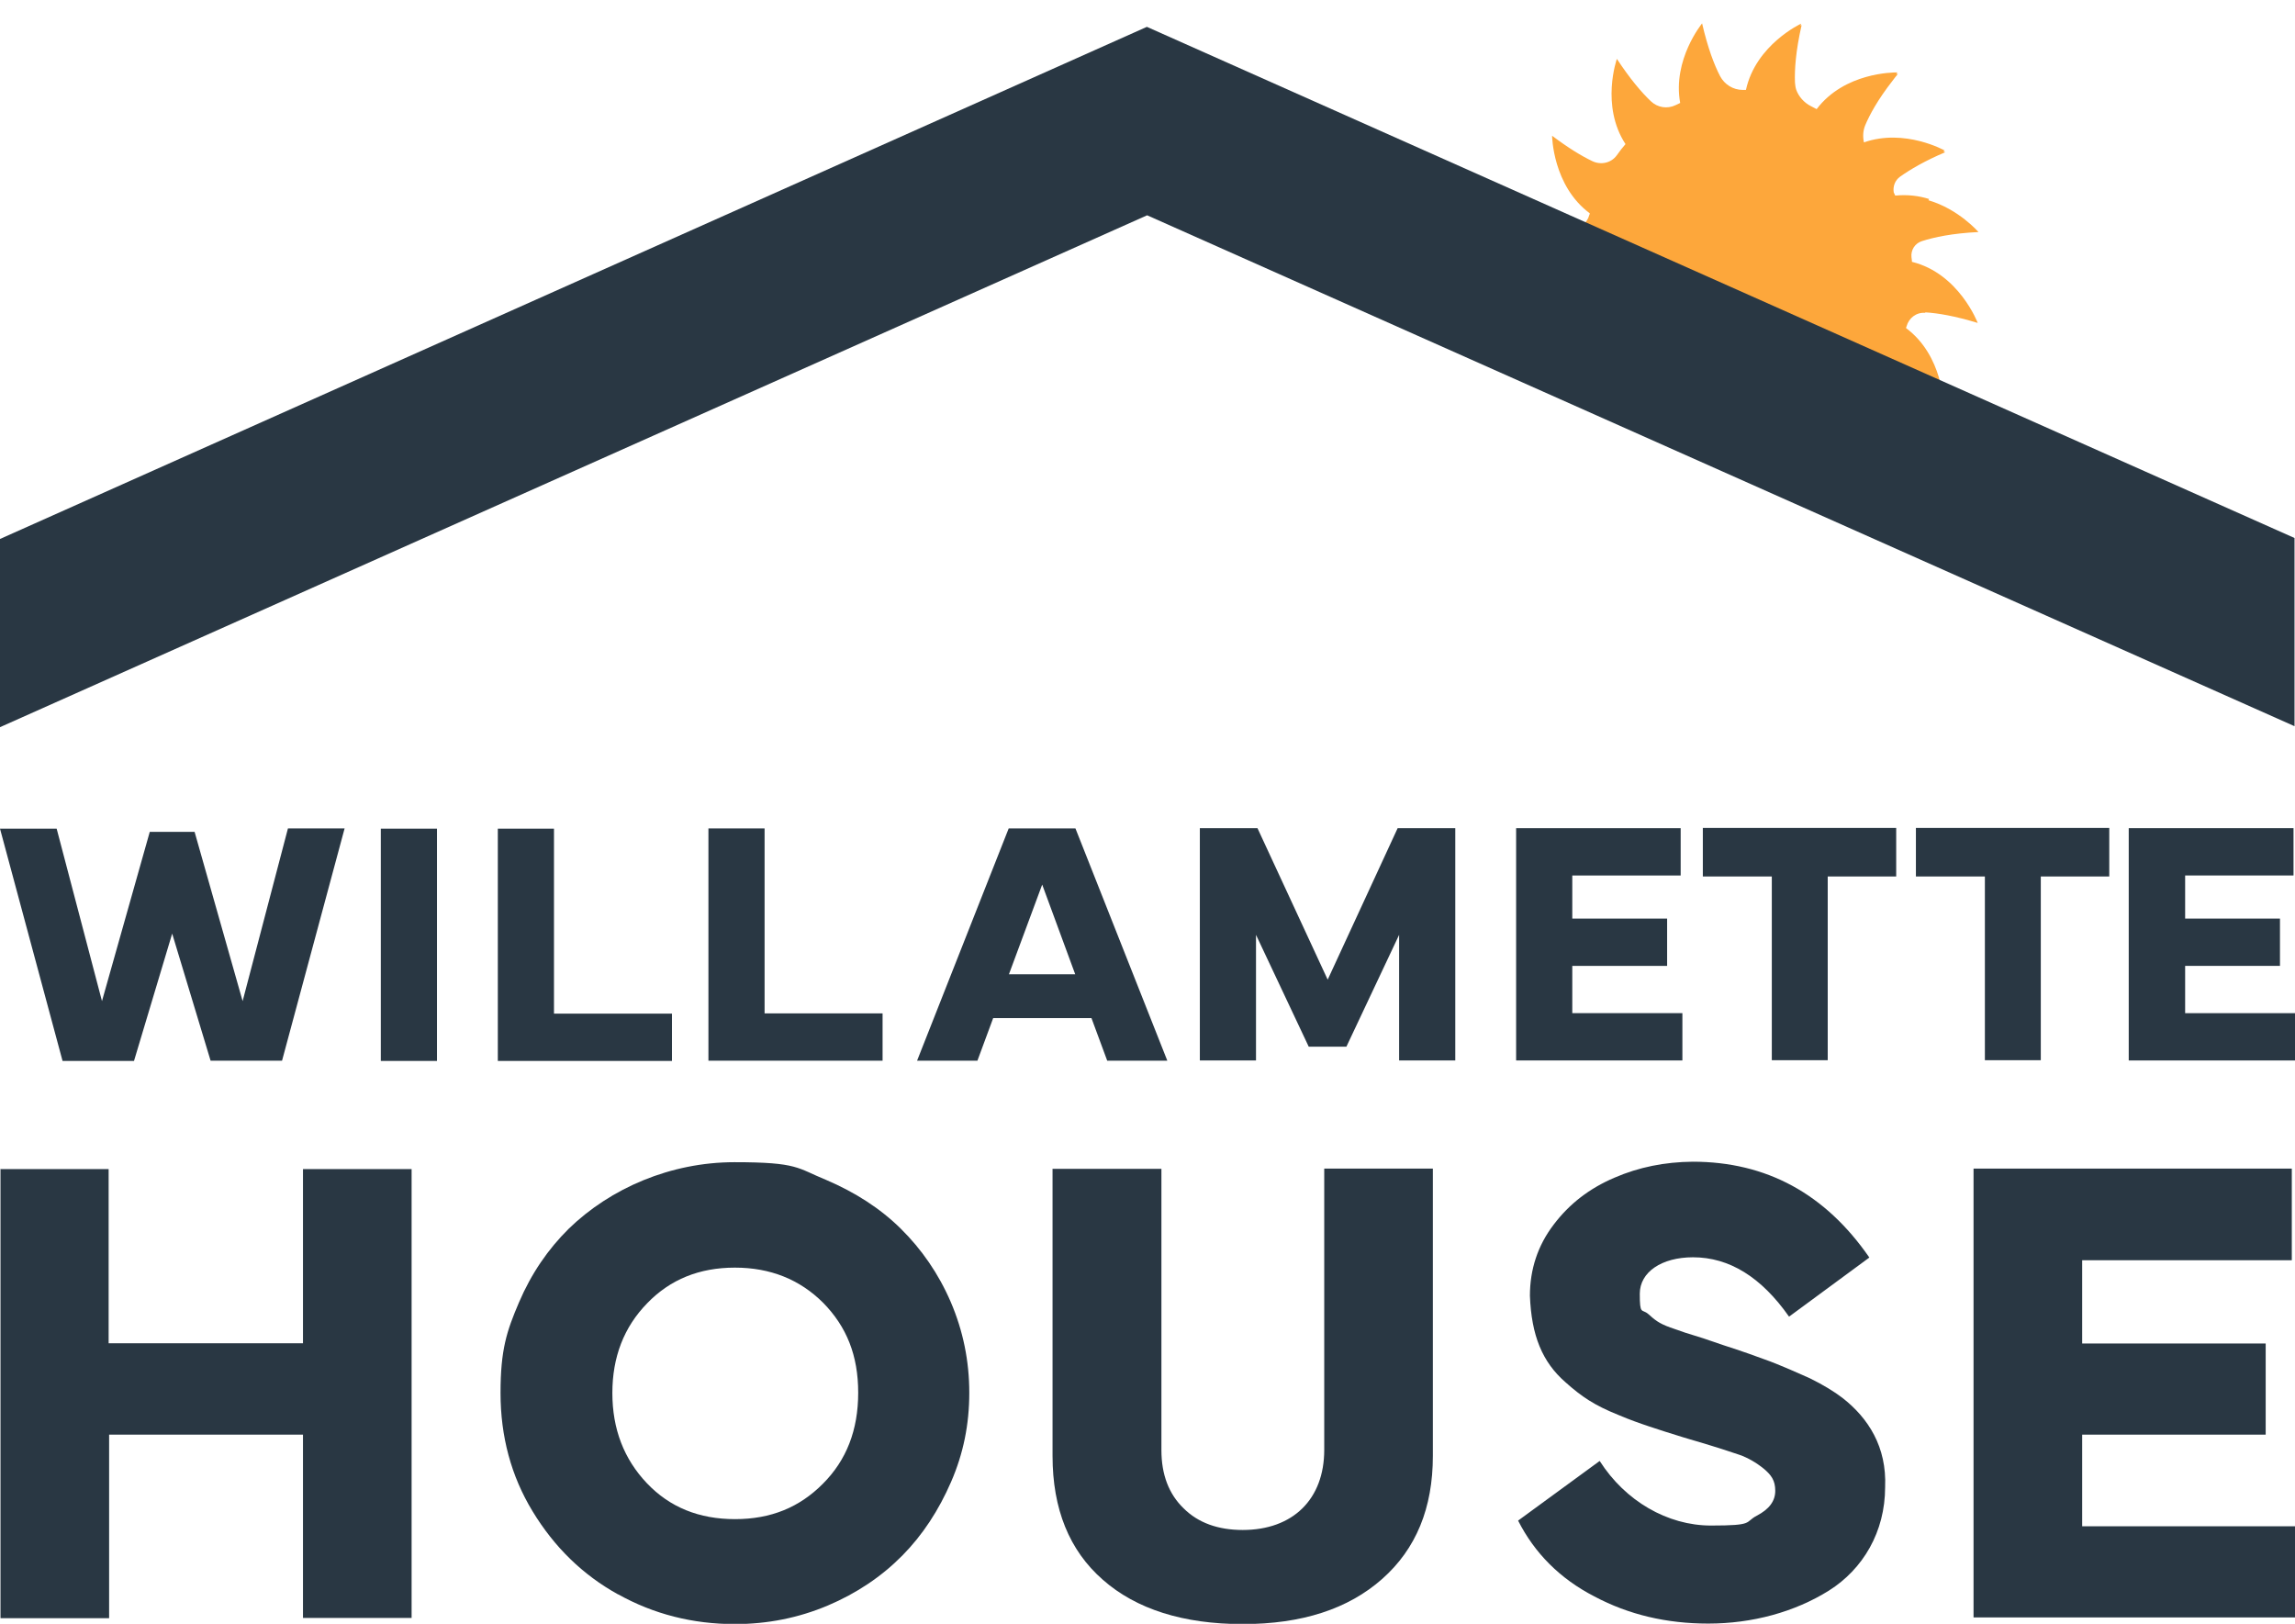
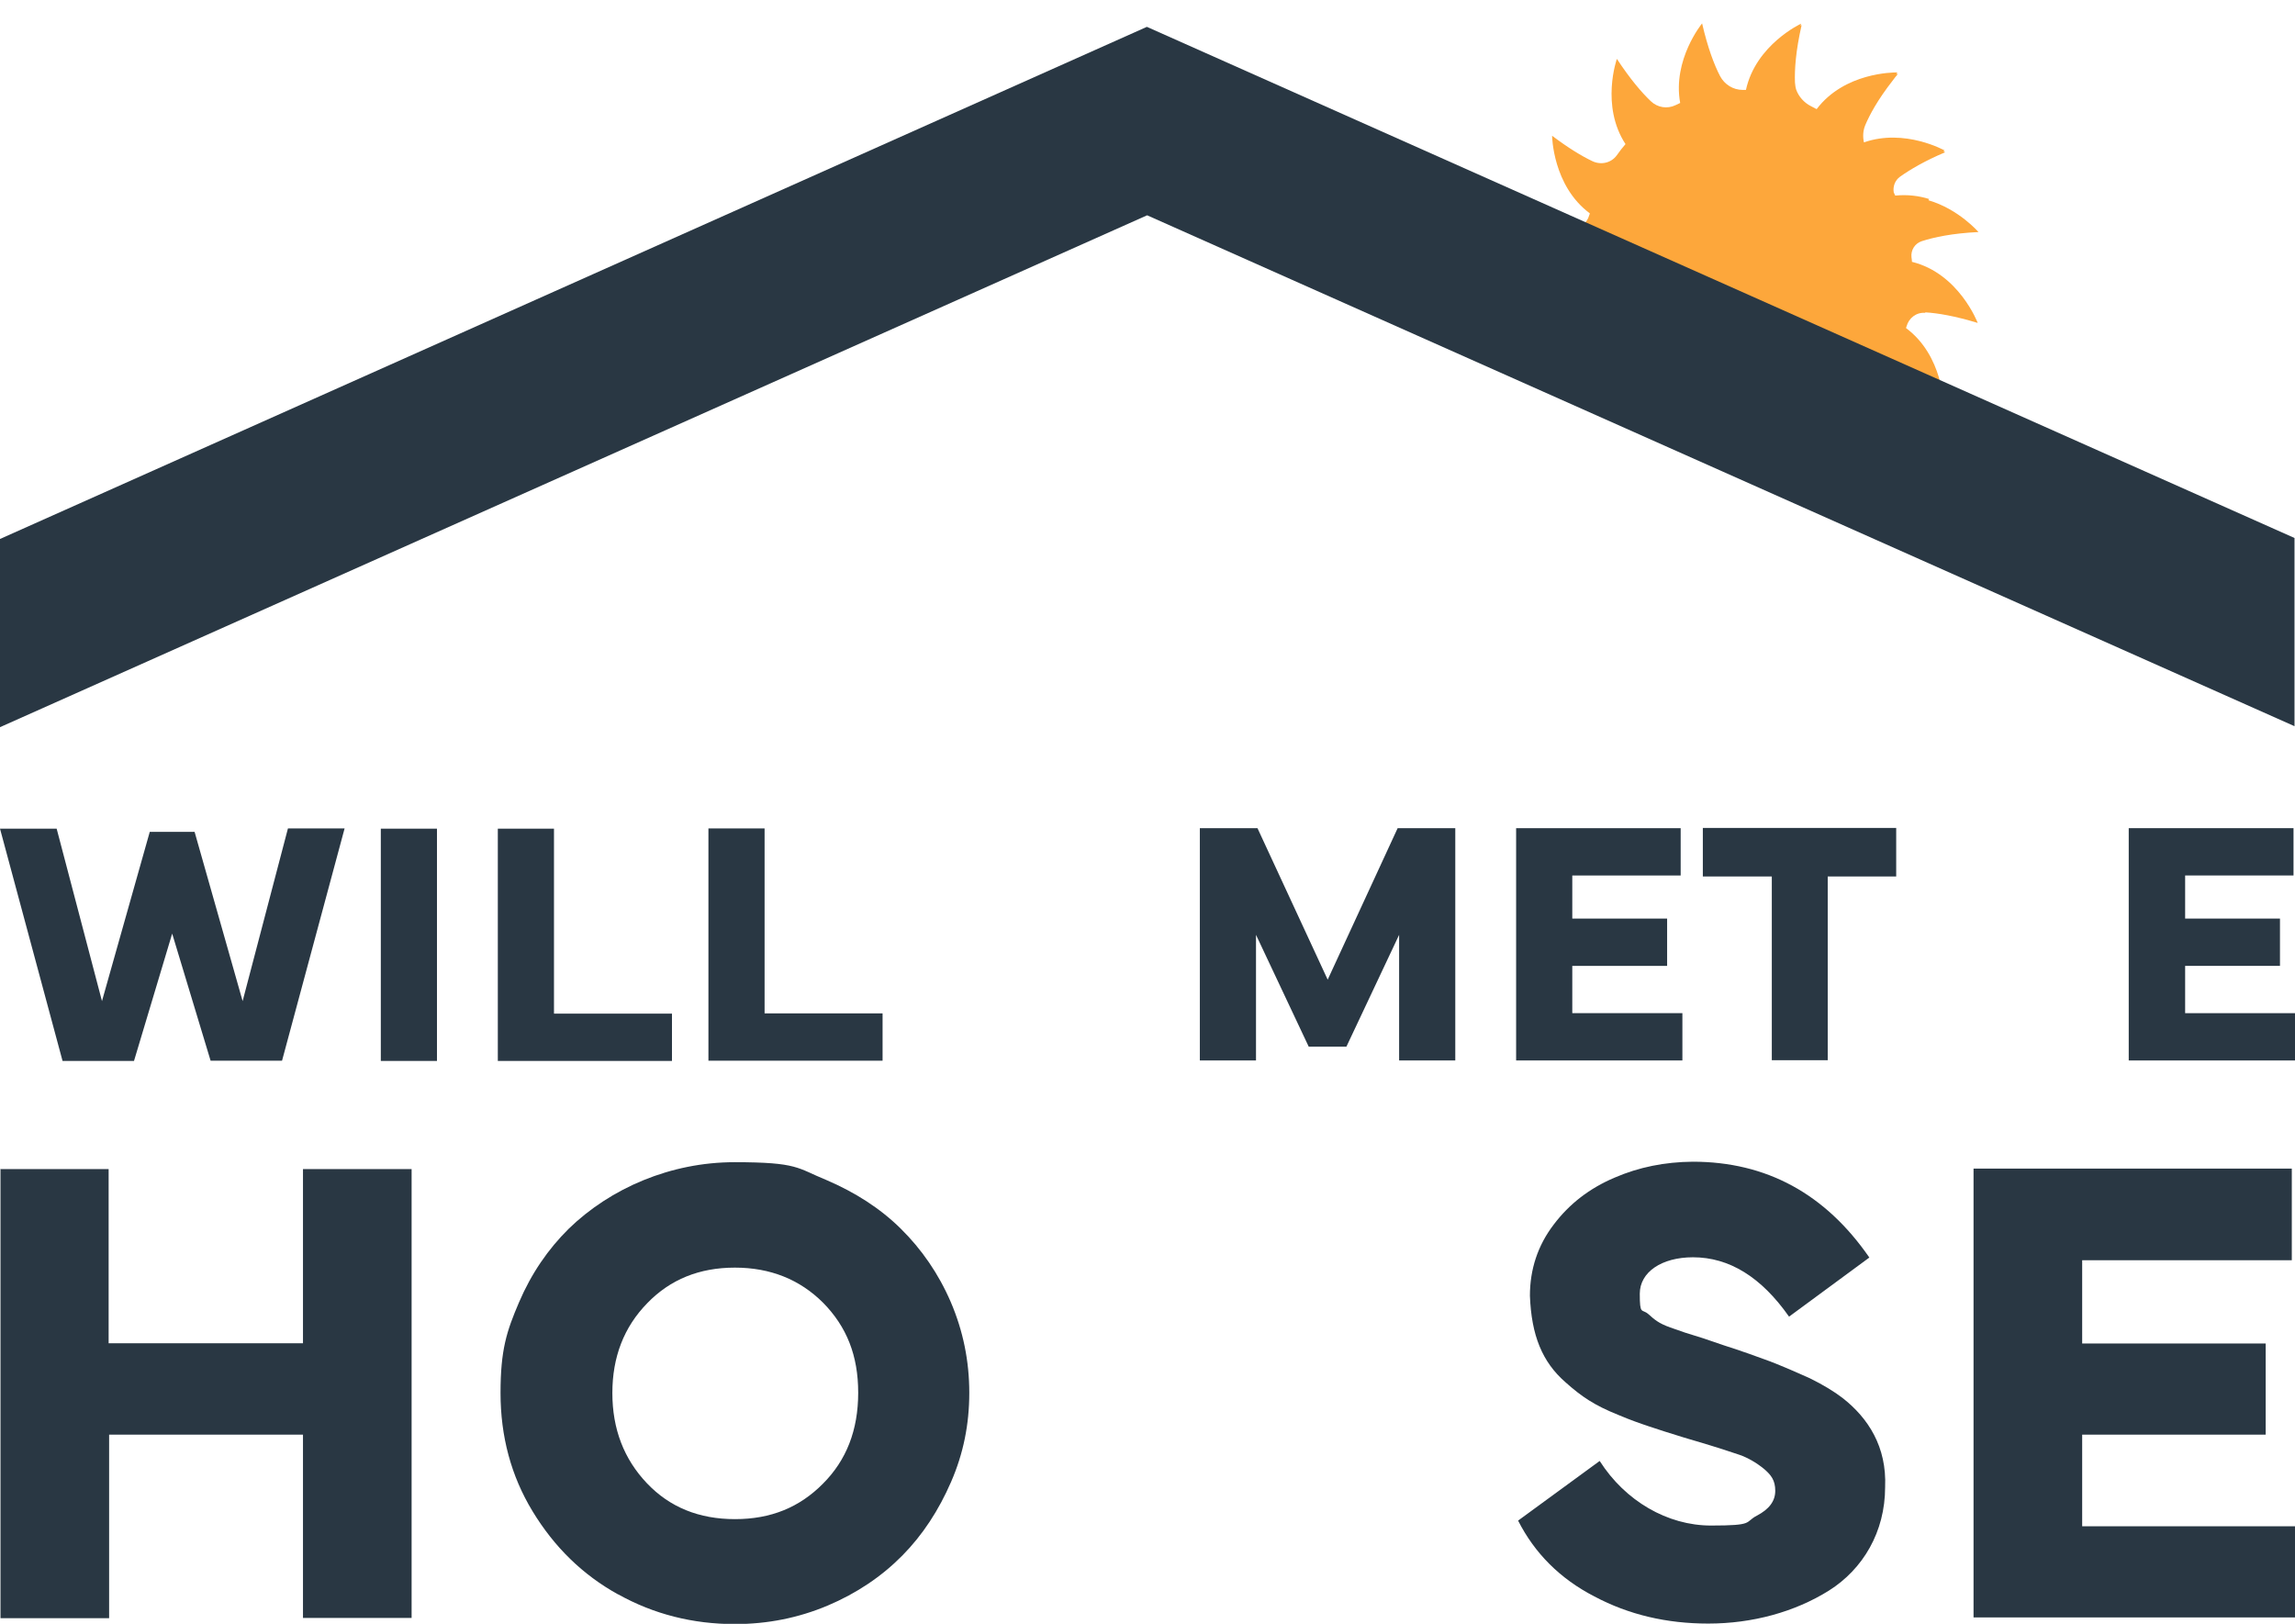
<svg xmlns="http://www.w3.org/2000/svg" id="Capa_1" version="1.1" viewBox="0 0 931.7 659.2">
  <defs>
    <style>
      .st0 {
        fill: #293743;
      }

      .st1 {
        fill: #fda73b;
      }
    </style>
  </defs>
  <path class="st1" d="M781.6,126.8c5.1.3,12.1,1.5,21.3,4.3,0,0-7.6-20.1-26.7-24.8,0-.6-.1-1.2-.2-1.9-.3-2.9,1.4-5.6,4.2-6.5,5-1.6,12.4-3.2,23-3.7,0,0-8-9.3-20.3-12.9,0-.2.2-.3.3-.5-4.1-1.3-8.8-1.9-13.8-1.4h0c-.2-.4-.4-.8-.6-1.3-.4-2.4.5-4.9,2.6-6.4,4.1-2.9,10-6.4,18.3-9.9,0,0-.3-.1-.8-.4.2,0,.4-.2.6-.3,0,0-16.2-9.1-32.8-3.3-.5-2.3-.4-4.7.5-6.9,1.8-4.3,5.1-10.4,11.1-18.1.7-.9,1.4-1.9,2.2-2.8h-.7c.2-.2.3-.4.5-.6h-.2c-1.5,0-21.3,0-32.6,14.9-.8-.4-1.5-.8-2.3-1.2-2.8-1.4-5-3.9-6-6.7-.3-.9-.4-1.9-.5-2.9-.2-5.2.3-12.8,2.7-23.3,0,0-.1,0-.4.2,0-.3.1-.6.2-.8,0,0-18.4,8.5-22.4,26.9-.4,0-.8,0-1.3,0-3.9,0-7.4-2.2-9.2-5.6-2.4-4.6-5-11.5-7.3-21.4,0,0-12.1,14.7-8.9,32.3-.6.3-1.3.6-1.9.9-3.3,1.6-7.3,1-10-1.6-3.7-3.5-8.4-9-13.8-17.2,0,0-6.7,19,3.5,34.6-1.2,1.4-2.4,2.9-3.5,4.5-2.3,3.2-6.5,4.1-10,2.4-4.4-2.1-9.8-5.4-16.3-10.3,0,0,.2,20.3,15.3,31.5,0,.2-.1.5-.2.7-.9,3.4-4,5.8-7.6,5.5-5.1-.3-12.1-1.5-21.3-4.3,0,0,1.8,4.7,5.8,10.2l139.6,67c-.7-1.5-1.5-2.9-2.4-4.4,1.2-1.4,2.4-2.9,3.5-4.5,2.3-3.2,6.5-4.1,10-2.4,4.4,2.1,9.8,5.4,16.3,10.3,0,0-.2-20.3-15.3-31.5,0-.2.1-.5.2-.7.9-3.4,4-5.8,7.6-5.5h0Z" />
  <path class="st0" d="M0,336.4h23s18.4,70,18.4,70l19.4-68.7h18.2s19.5,68.7,19.5,68.7l18.4-70.1h23s-25.4,94.3-25.4,94.3h-29s-15.6-51.6-15.6-51.6l-15.5,51.7h-29S0,336.4,0,336.4Z" />
  <path class="st0" d="M177.4,336.4v94.3s-22.8,0-22.8,0v-94.3s22.8,0,22.8,0Z" />
  <path class="st0" d="M272.8,411.5v19.2s-70.7,0-70.7,0v-94.3s22.8,0,22.8,0v75.1s47.9,0,47.9,0h0Z" />
  <path class="st0" d="M358.3,411.4v19.2s-70.7,0-70.7,0v-94.3s22.8,0,22.8,0v75.1s47.9,0,47.9,0h0Z" />
-   <path class="st0" d="M372.3,430.6l37.2-94.3h27.1s37.3,94.3,37.3,94.3h-24.4s-6.4-17.3-6.4-17.3h-39.9s-6.4,17.3-6.4,17.3h-24.4s0,0,0,0ZM423.1,359.1l-13.5,36.4h26.9s-13.4-36.4-13.4-36.4h0Z" />
  <path class="st0" d="M487.1,430.5v-94.3s23.4,0,23.4,0l28.5,61.5,28.4-61.5h23.4s0,94.3,0,94.3h-22.8s0-51,0-51l-21.4,45.4h-15.3s-21.4-45.4-21.4-45.4v51s-22.8,0-22.8,0h0Z" />
  <path class="st0" d="M615.5,430.5v-94.3s66.8,0,66.8,0v19.2s-44,0-44,0v17.5s38.5,0,38.5,0v19.2s-38.5,0-38.5,0v19.2s44.7,0,44.7,0v19.2s-67.6,0-67.6,0h0Z" />
  <path class="st0" d="M691.3,355.8v-19.7s78.5,0,78.5,0v19.7s-27.8,0-27.8,0v74.6s-22.7,0-22.7,0v-74.6s-27.9,0-27.9,0h0Z" />
-   <path class="st0" d="M777.8,355.8v-19.7s78.5,0,78.5,0v19.7s-27.8,0-27.8,0v74.6s-22.7,0-22.7,0v-74.6s-27.9,0-27.9,0h0Z" />
  <polygon class="st0" points="465.6 10.9 0 218.8 0 295.2 465.7 87.4 931.5 294.8 931.5 218.4 465.6 10.9" />
  <path class="st0" d="M0,474.6h44.1s0,70.7,0,70.7h78.9s0-70.7,0-70.7h44.1s0,182.2,0,182.2h-44.1s0-74.4,0-74.4H44.3s0,74.5,0,74.5H.2s0-182.2,0-182.2h0Z" />
  <path class="st0" d="M251,647.3c-14.5-8-26-19.3-34.8-33.8-8.7-14.3-13-30.4-13-48s2.5-25.1,7.5-36.8c5-11.7,11.8-21.6,20.2-29.9,17-16.5,41.4-27,67.3-27s25.4,2.4,37.2,7.2c11.7,5,21.9,11.5,30.3,19.8s15.3,18.2,20.3,29.8c5,11.7,7.5,23.9,7.5,36.8,0,12.9-2.4,24.7-7.4,36.2-5,11.5-11.5,21.5-19.8,29.9-8.4,8.5-18.5,15.3-30.3,20.3-11.9,5-24.4,7.5-37.7,7.5-17,0-32.9-4-47.4-12.1h0ZM298.3,514.6c-14.4,0-26.2,4.8-35.5,14.4-9.5,9.7-14.2,21.9-14.2,36.5,0,14.6,4.7,26.8,14,36.6,9.3,9.8,21.2,14.6,35.8,14.6,14.6,0,26.2-4.8,35.7-14.4,9.5-9.5,14.3-21.7,14.3-36.9s-4.7-26.8-14.2-36.5c-9.5-9.5-21.5-14.3-35.8-14.3h0Z" />
-   <path class="st0" d="M427.4,474.5h44.1s0,114.2,0,114.2c0,9.9,3,17.8,9,23.6,5.9,5.9,14,8.8,24,8.8,20.4,0,33.1-12.5,33.1-32.5v-114.2s44.1,0,44.1,0v116.6c0,21.2-6.8,37.8-20.6,50-13.8,12.2-32.6,18.3-56.6,18.3-24,0-43.2-6-56.8-18-13.6-11.9-20.4-28.7-20.4-50.3v-116.6s0,0,0,0Z" />
  <path class="st0" d="M649.5,593.2c10.3,16.1,27.4,26.1,45.1,26.1s13.5-1.3,18.6-4c5-2.6,7.5-5.9,7.5-10.1s-1.6-6.4-4.7-9c-3.1-2.5-6.4-4.4-9.8-5.6-3.5-1.2-9.3-3.1-17.4-5.5-2.3-.7-4.2-1.2-5.4-1.6-5.6-1.7-10.2-3.2-13.8-4.4s-7.9-2.7-12.6-4.7c-9.7-3.9-14.9-7.4-21.5-13.3-9.4-8.2-13.8-19-14.4-35.1,0-10.7,3.2-20.4,9.6-28.8,6.4-8.5,14.6-14.8,24.7-19.1,9.9-4.3,20.5-6.4,31.8-6.5,29.9,0,53.8,13,71.7,38.9l-32.6,24c-11.3-16.1-24.3-24.1-39-24.1-12.7,0-21.6,6-21.6,14.8s.8,6,3.4,8.2c2.6,2.3,4.2,3.8,9,5.5,4.7,1.7,6.8,2.4,13.4,4.4,3.2,1.1,5.9,2,7.9,2.7,7.8,2.5,14.2,4.8,19.3,6.7,5.1,2,10.5,4.3,16,6.8,5.5,2.7,9.9,5.4,13.3,8,10.5,8.2,18,19.9,17.3,36.2,0,18.2-9,33.3-22.8,42-13.9,8.7-31.1,13.4-49,13.4-16.9,0-32.3-3.6-46.2-11-14-7.2-24.3-17.6-31-30.8l33.1-24.2h0Z" />
  <path class="st0" d="M801.2,656.6v-182.2h129.2v37.2h-85.1v33.8h74.5v37h-74.5v37.2h86.4v37h-130.5,0Z" />
  <path class="st0" d="M864.2,430.5v-94.3h66.9v19.2h-44v17.5h38.5v19.2h-38.5v19.2h44.7v19.2h-67.6Z" />
</svg>